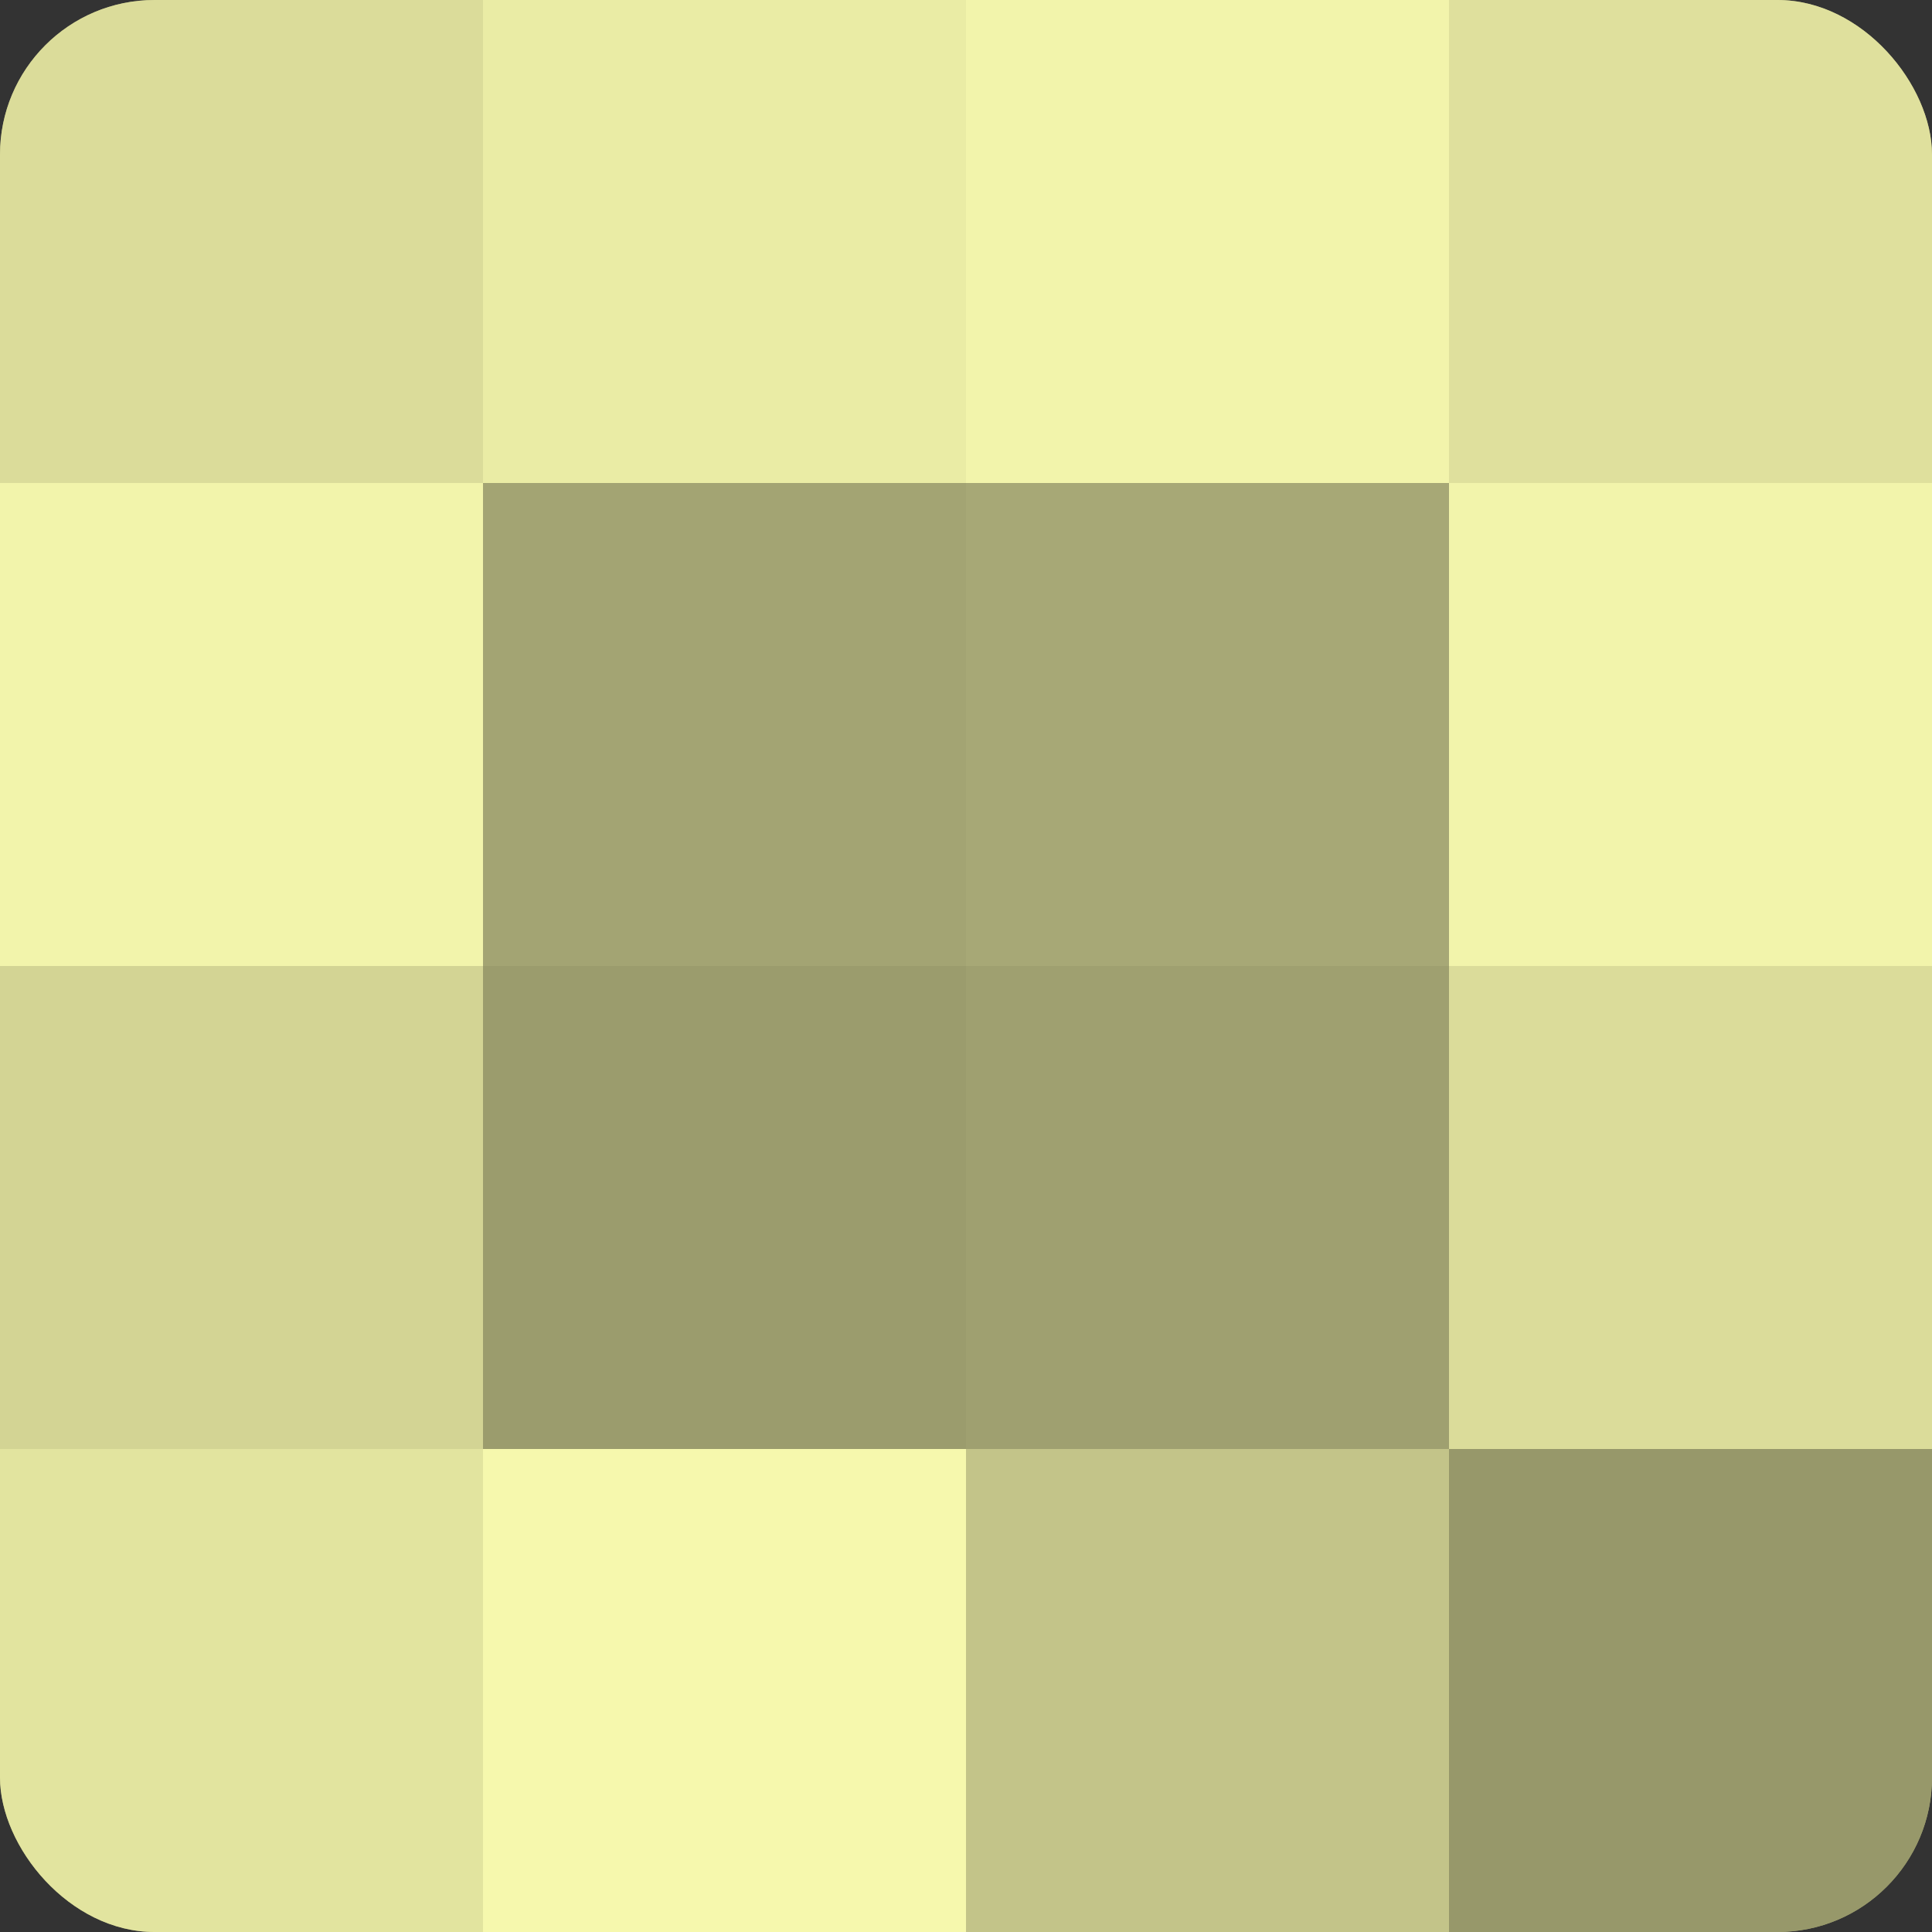
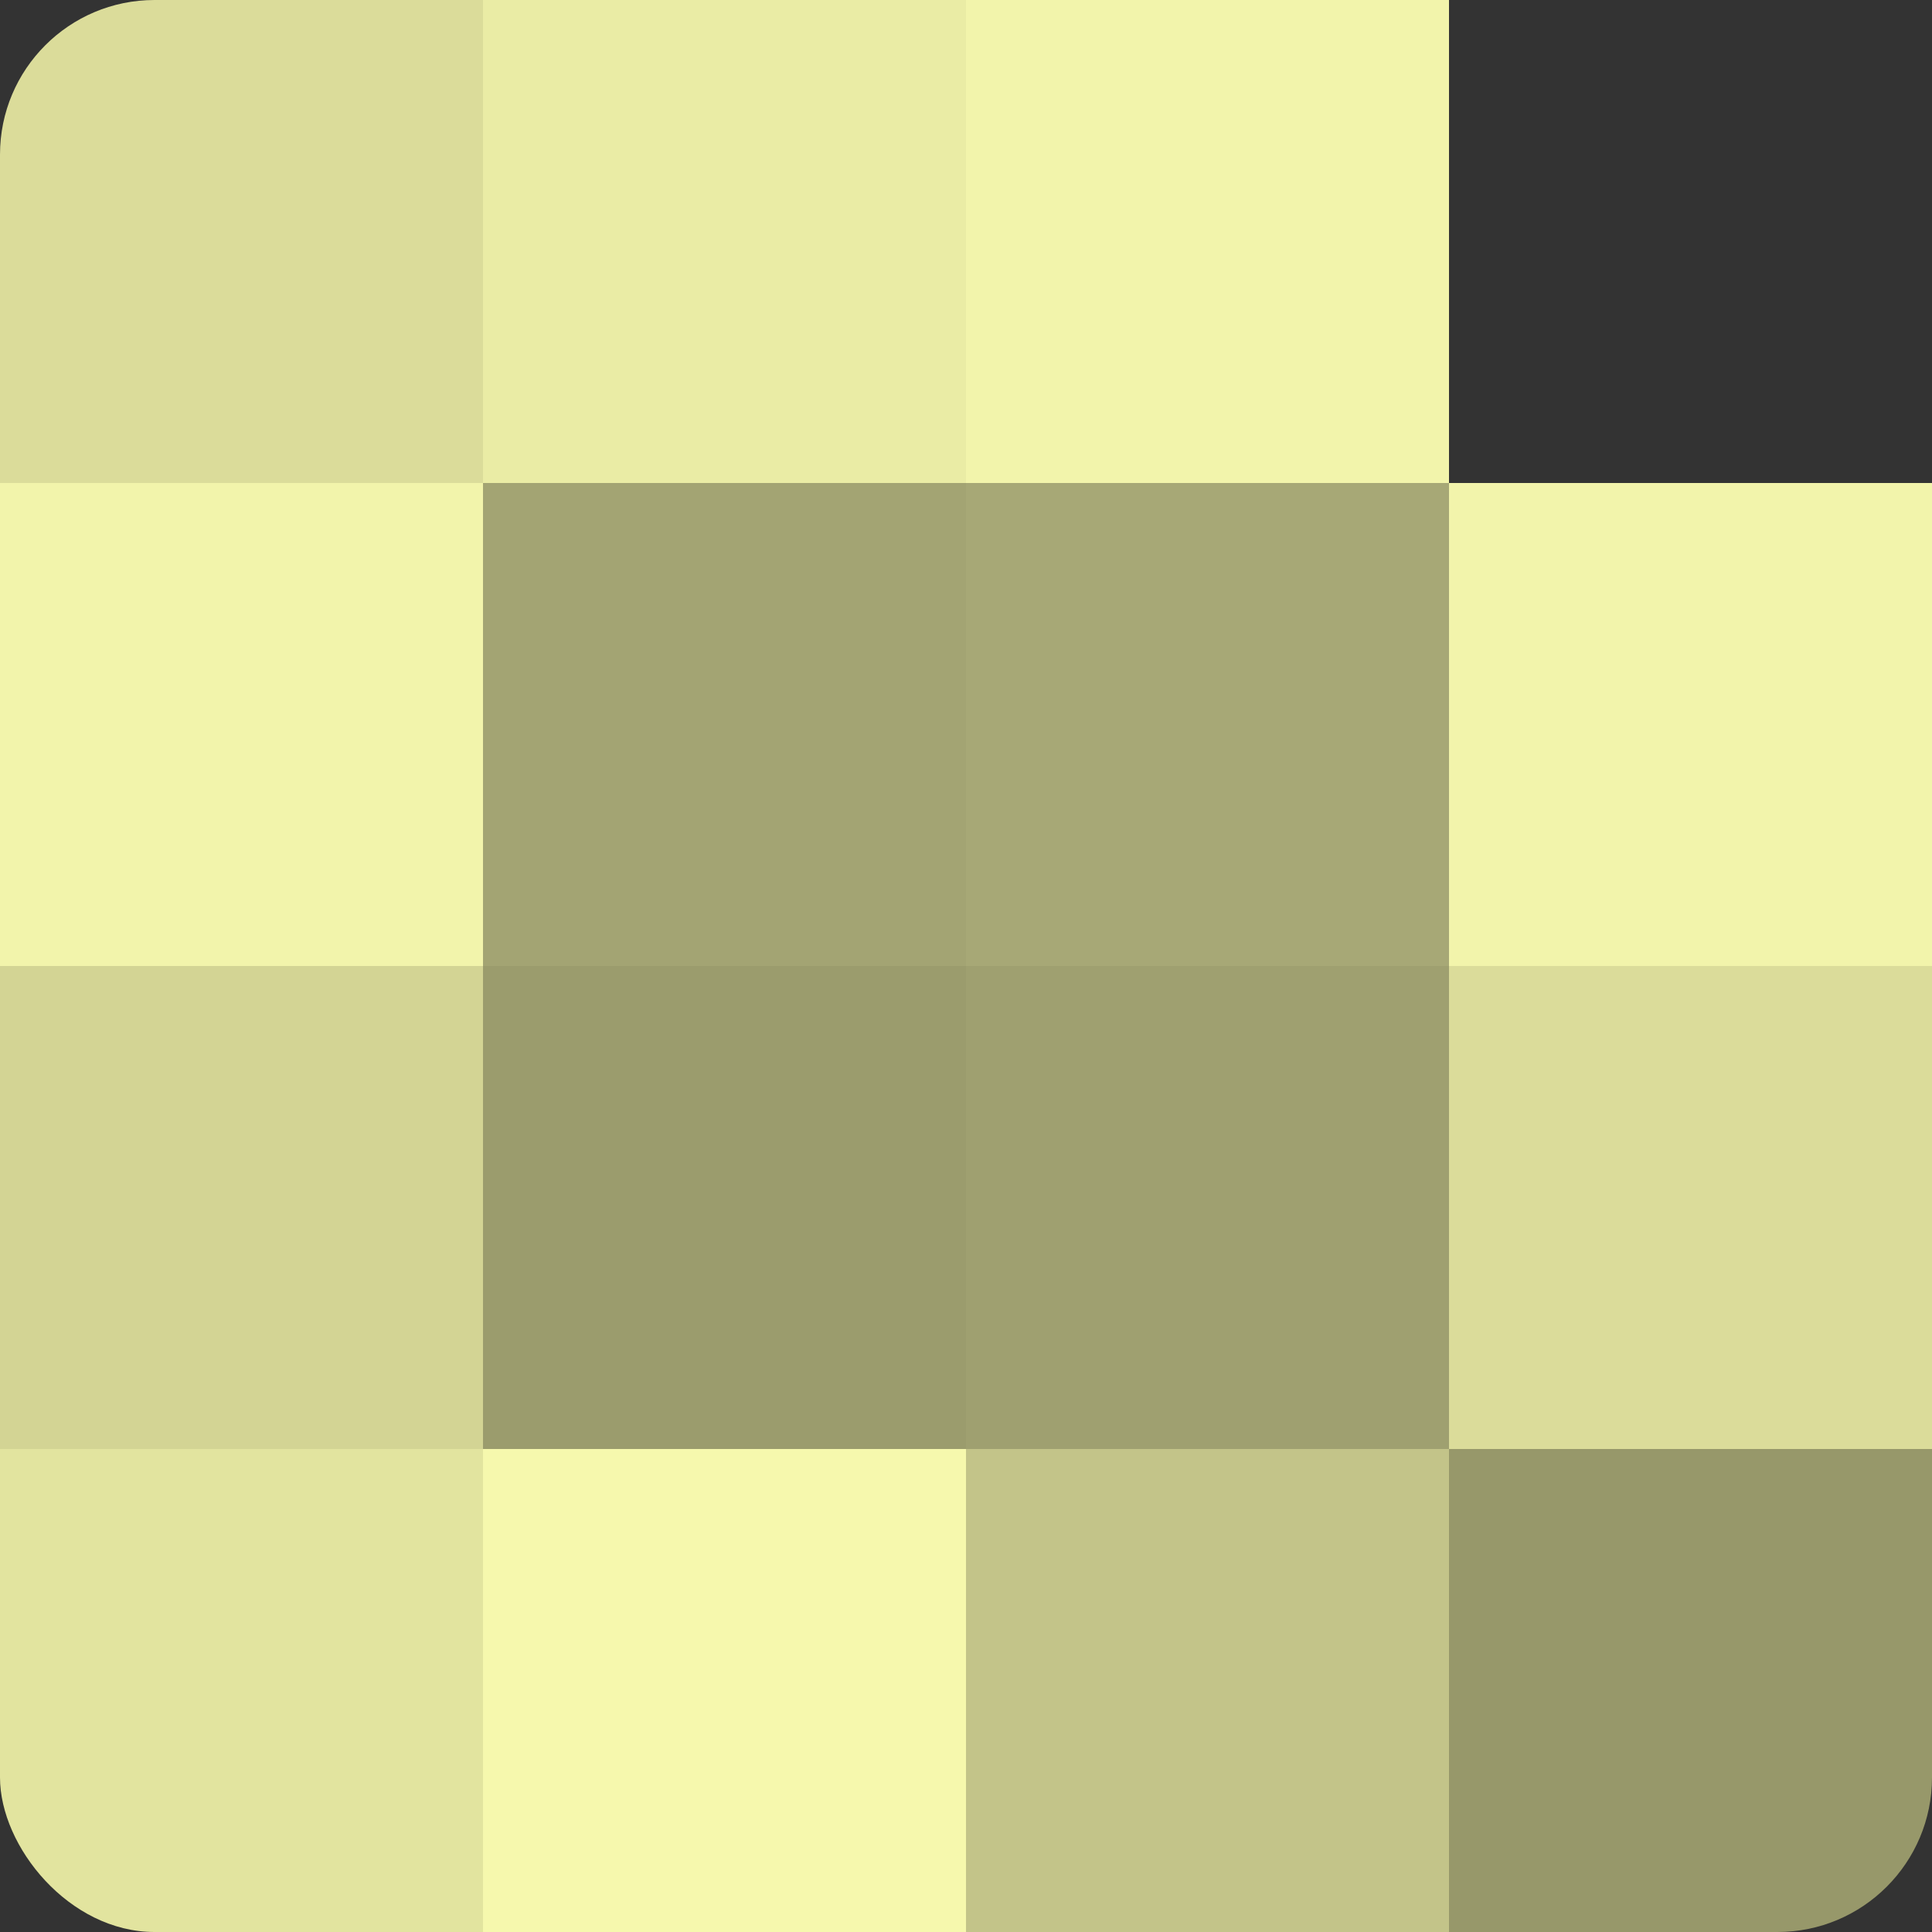
<svg xmlns="http://www.w3.org/2000/svg" width="60" height="60" viewBox="0 0 100 100" preserveAspectRatio="xMidYMid meet">
  <rect x="0" y="0" width="100" height="100" fill="#333333" stroke="none" />
  <defs>
    <clipPath id="c" width="100" height="100">
      <rect width="100" height="100" rx="8" ry="8" />
    </clipPath>
  </defs>
  <g clip-path="url(#c)">
-     <rect width="100" height="100" fill="#9fa070" />
    <rect width="25" height="25" fill="#dbdc9a" />
    <rect y="25" width="25" height="25" fill="#f2f4ab" />
    <rect y="50" width="25" height="25" fill="#d3d494" />
    <rect y="75" width="25" height="25" fill="#e2e49f" />
    <rect x="25" width="25" height="25" fill="#eaeca5" />
    <rect x="25" y="25" width="25" height="25" fill="#a3a473" />
    <rect x="25" y="50" width="25" height="25" fill="#9b9c6d" />
    <rect x="25" y="75" width="25" height="25" fill="#f6f8ad" />
    <rect x="50" width="25" height="25" fill="#f2f4ab" />
    <rect x="50" y="25" width="25" height="25" fill="#a7a876" />
    <rect x="50" y="50" width="25" height="25" fill="#9fa070" />
    <rect x="50" y="75" width="25" height="25" fill="#c3c489" />
-     <rect x="75" width="25" height="25" fill="#dfe09d" />
    <rect x="75" y="25" width="25" height="25" fill="#f2f4ab" />
    <rect x="75" y="50" width="25" height="25" fill="#dbdc9a" />
    <rect x="75" y="75" width="25" height="25" fill="#97986a" />
  </g>
</svg>